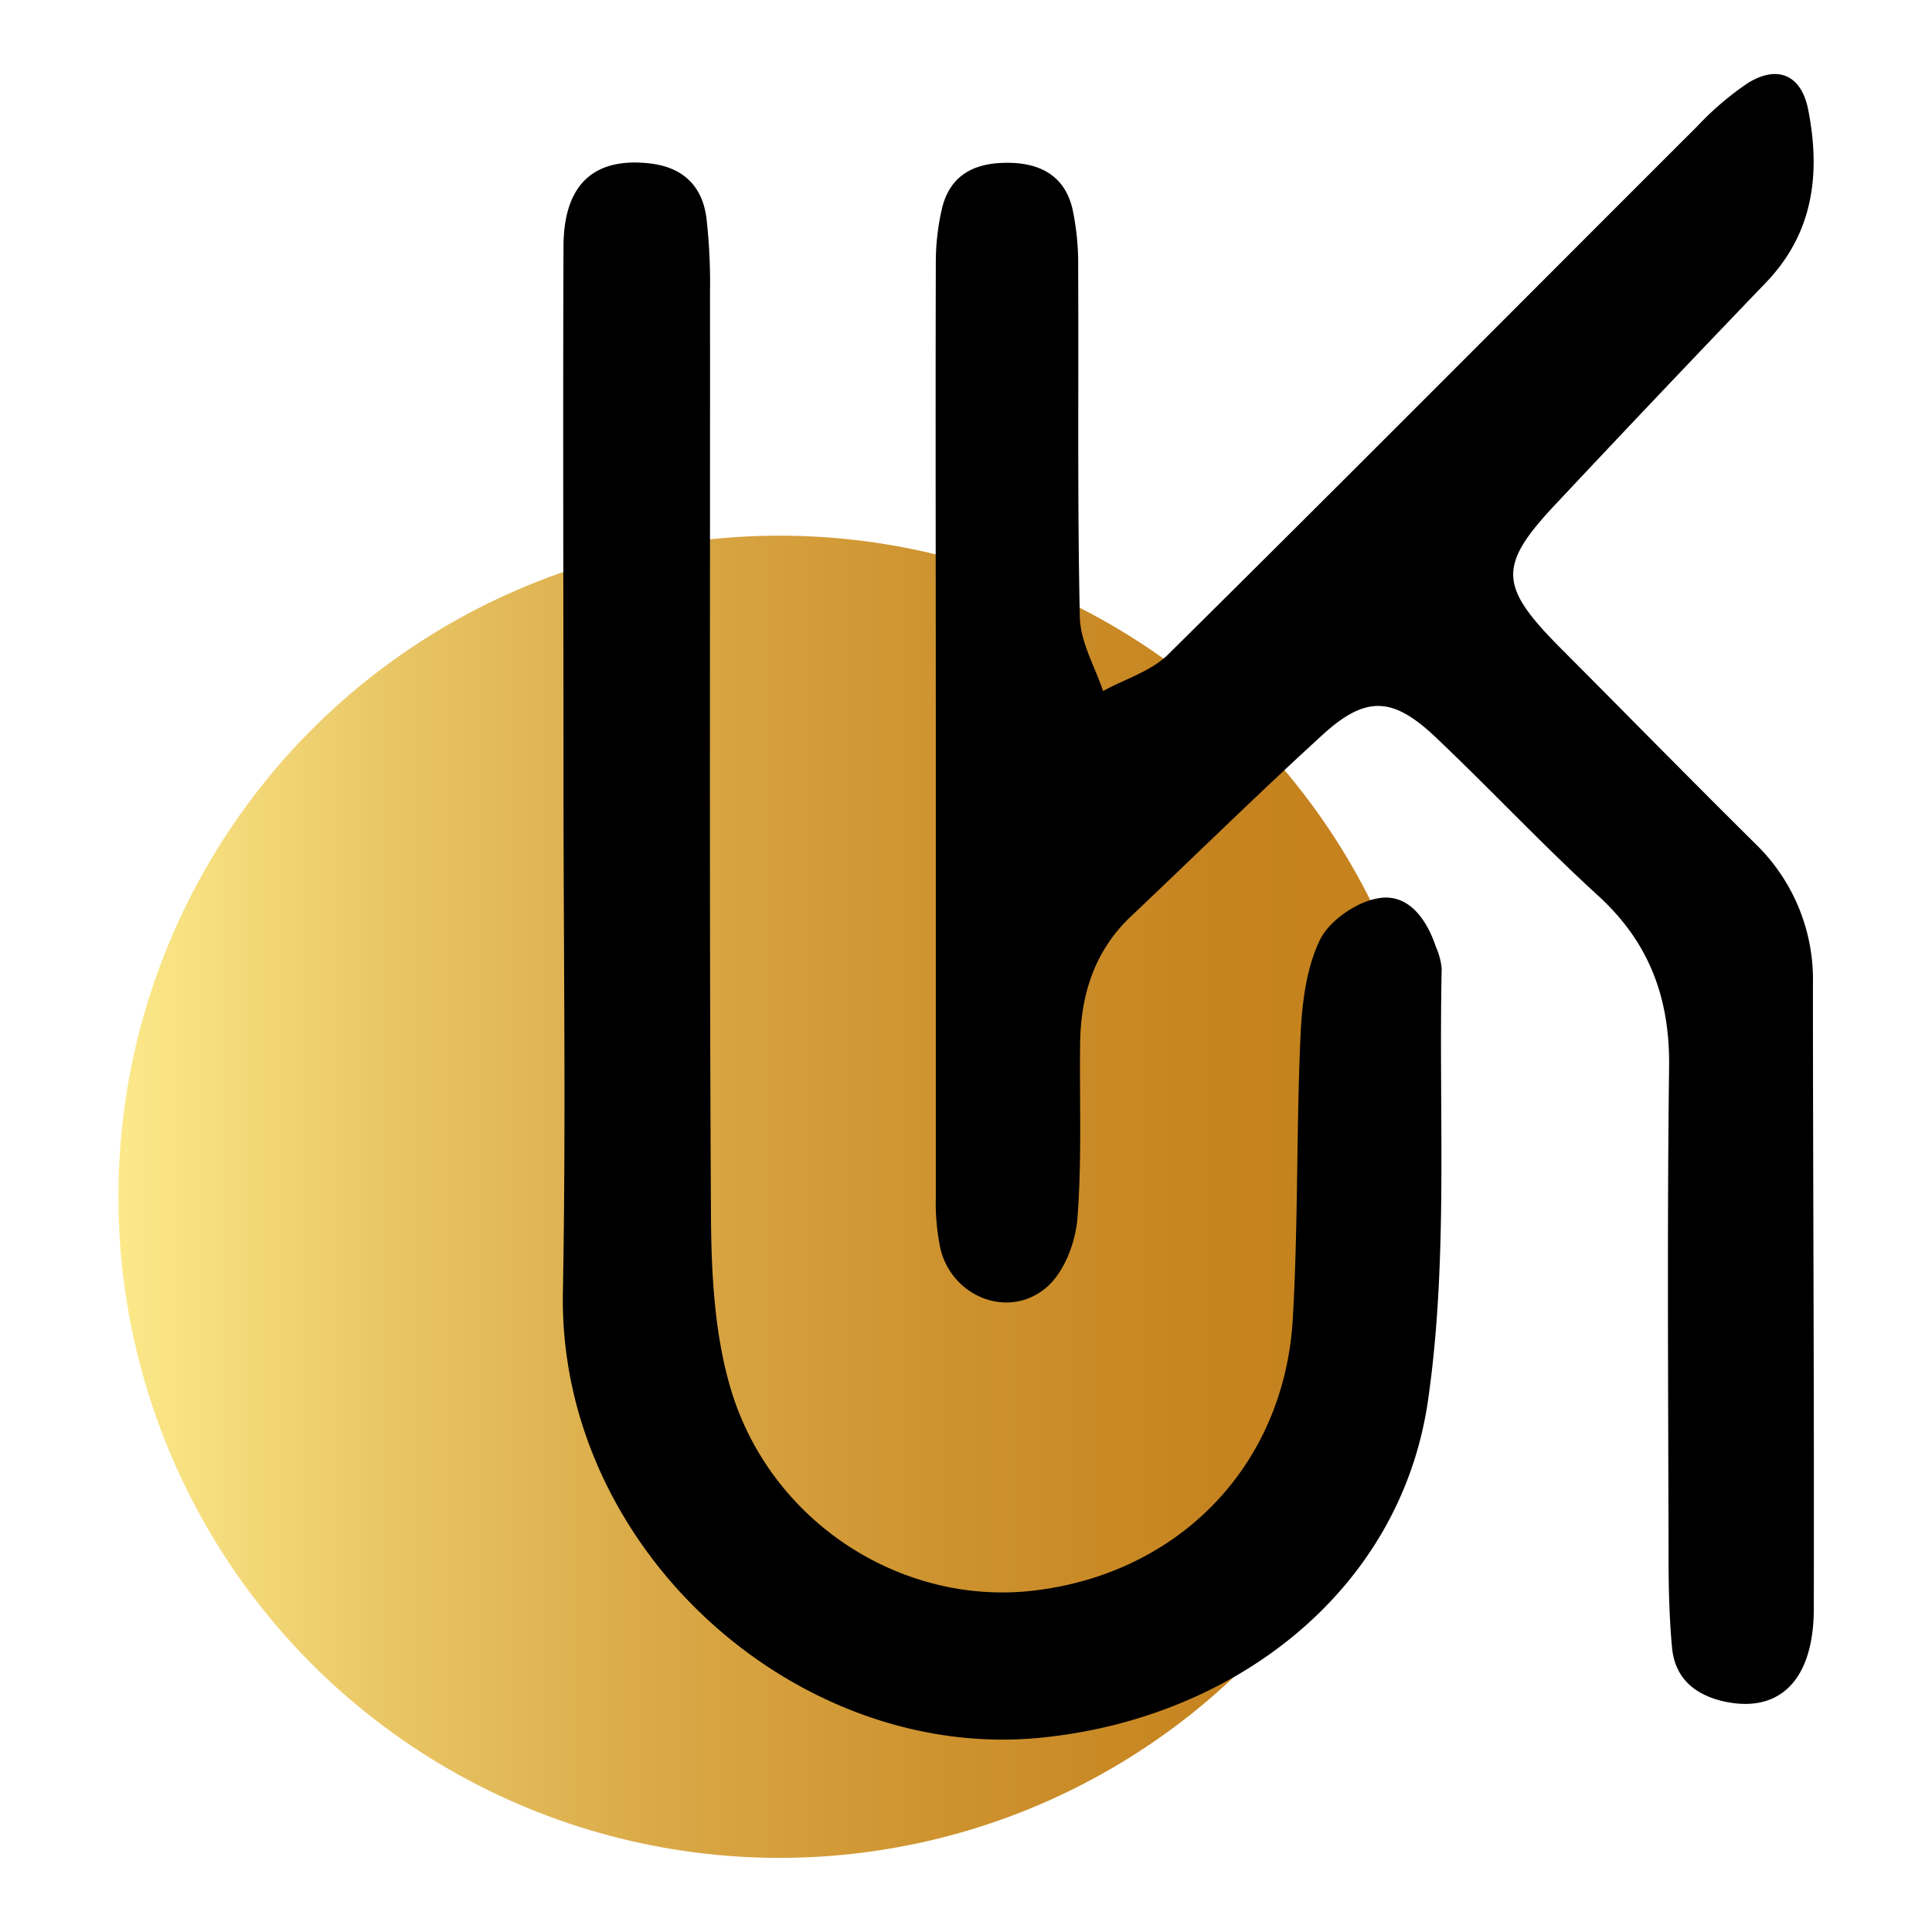
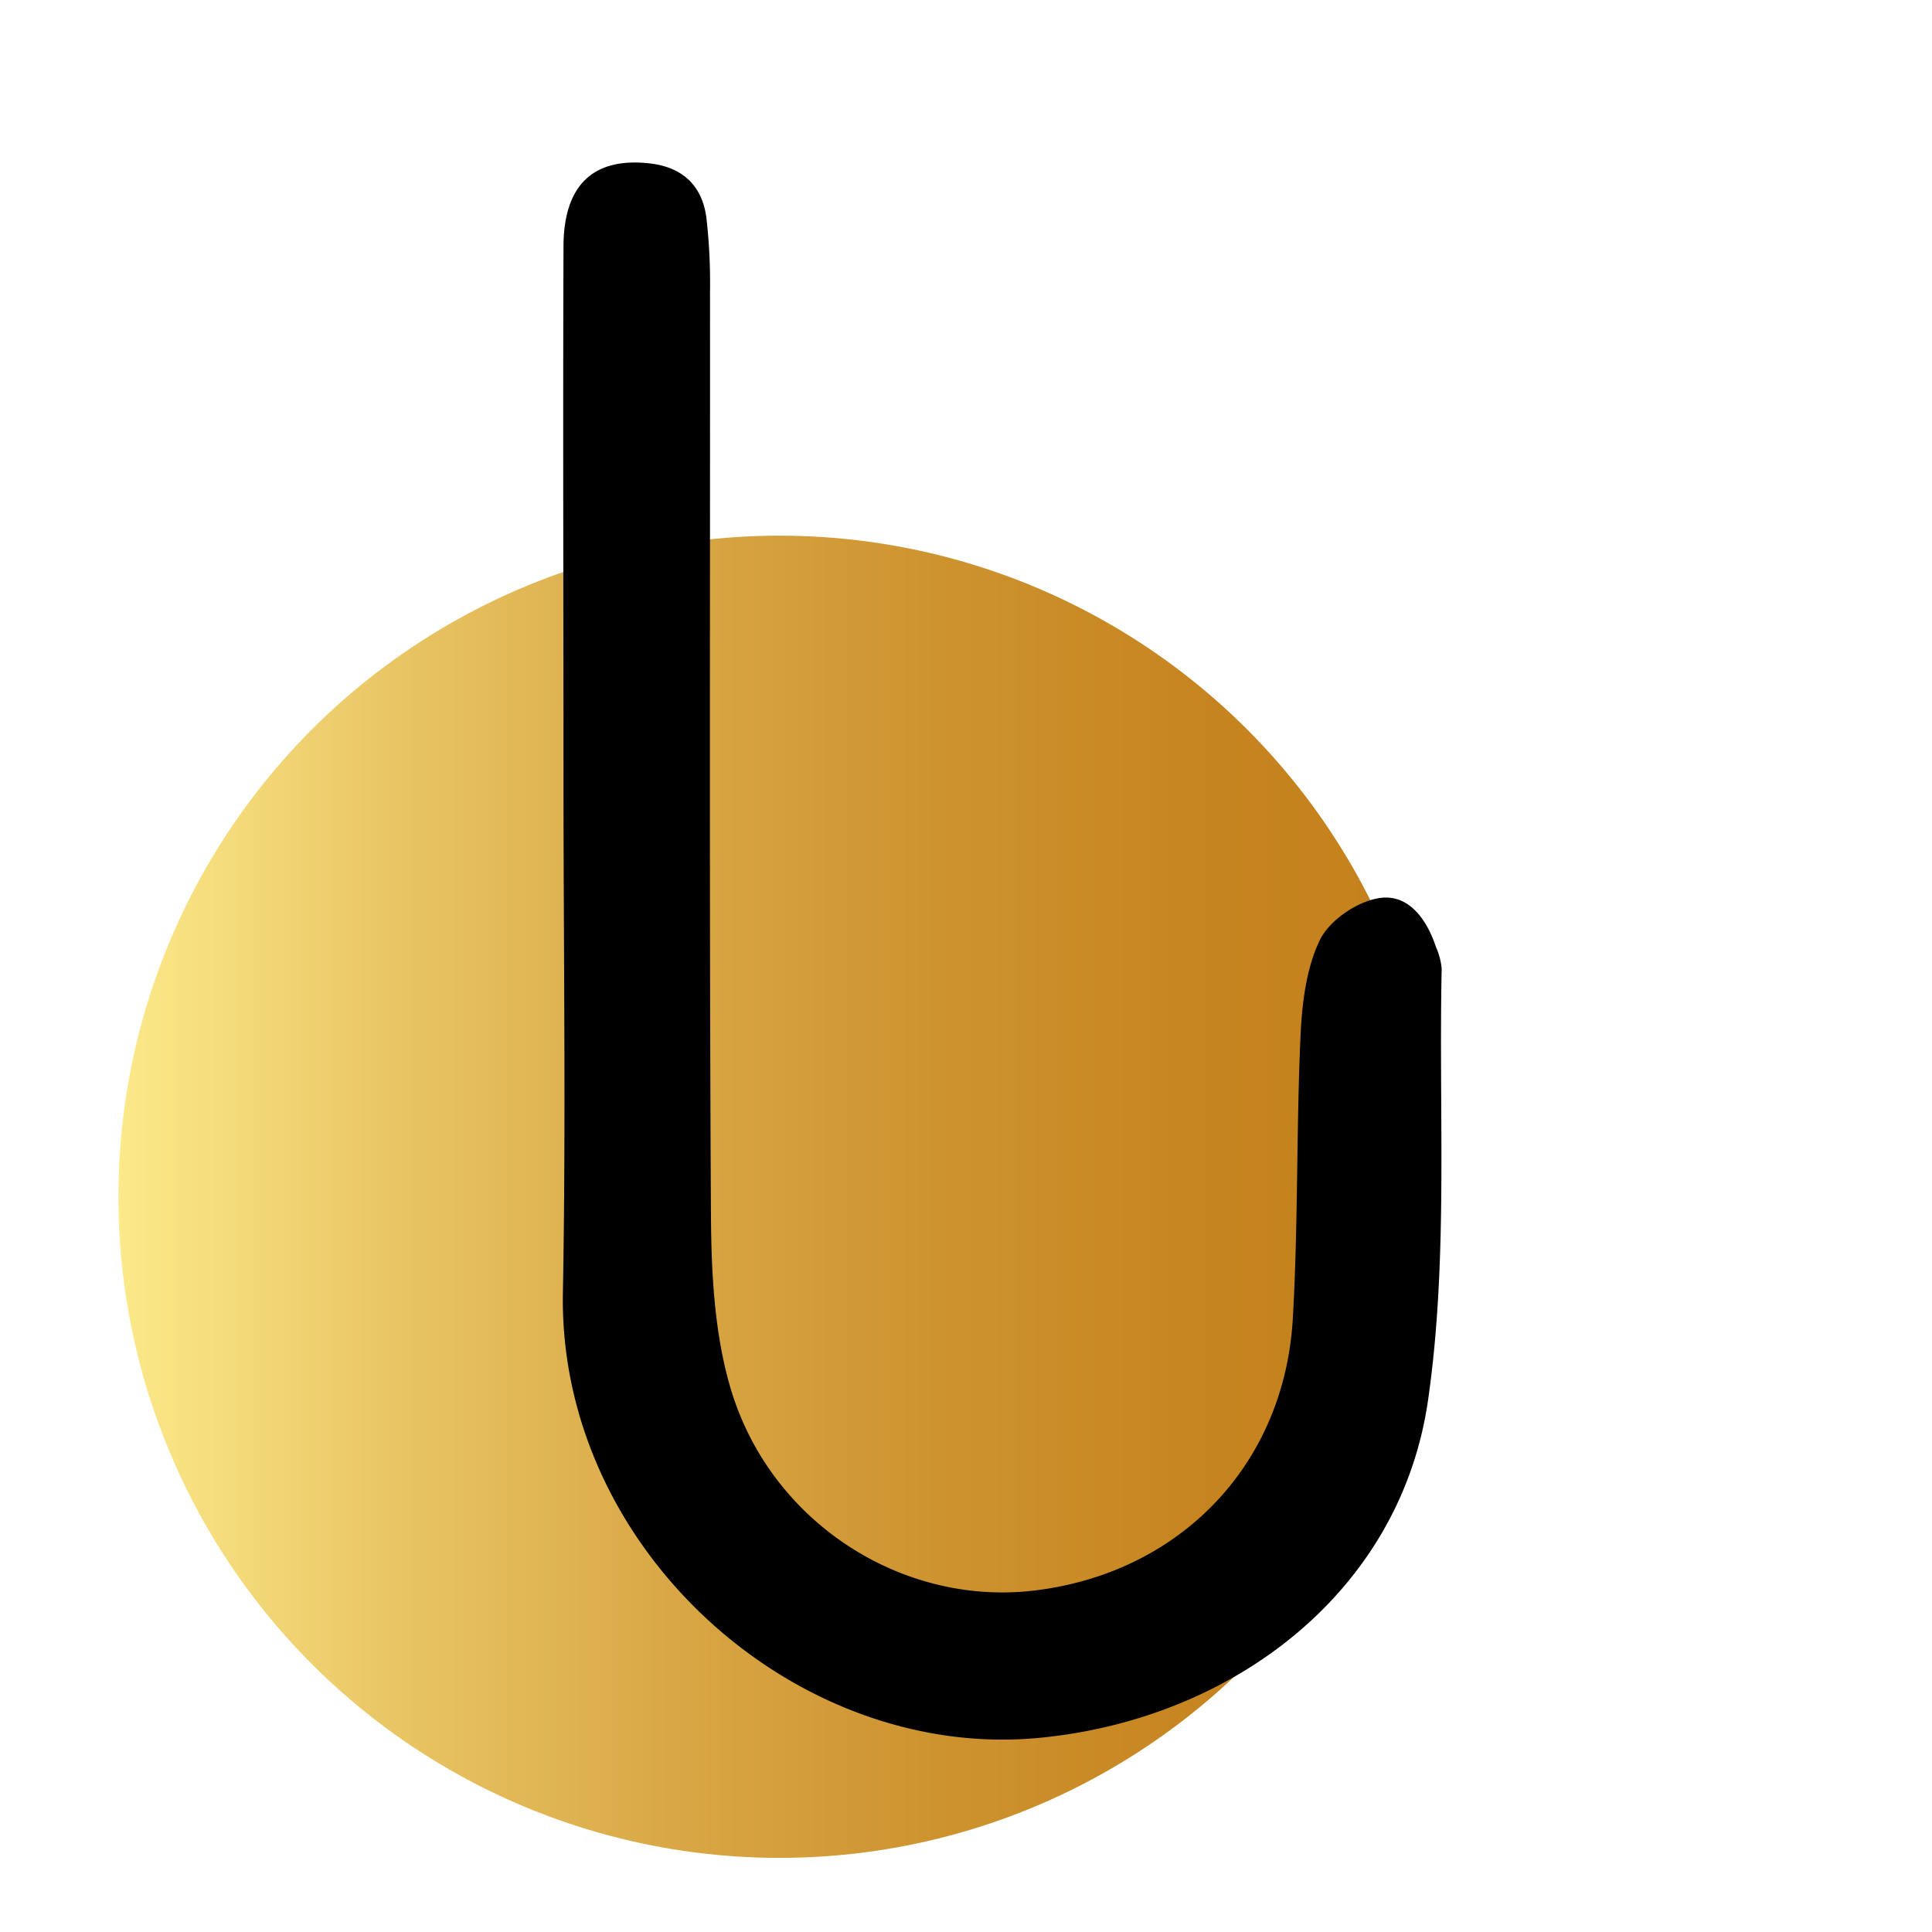
<svg xmlns="http://www.w3.org/2000/svg" id="PRINT_2" data-name="PRINT 2" viewBox="0 0 288 288">
  <defs>
    <style>.cls-1{fill:url(#linear-gradient);}</style>
    <linearGradient id="linear-gradient" x1="17.65" y1="178.4" x2="214.75" y2="178.4" gradientUnits="userSpaceOnUse">
      <stop offset="0" stop-color="#fce98a" />
      <stop offset="0.21" stop-color="#e9c564" />
      <stop offset="0.42" stop-color="#d9a745" />
      <stop offset="0.63" stop-color="#cd922e" />
      <stop offset="0.83" stop-color="#c68420" />
      <stop offset="1" stop-color="#c4801b" />
    </linearGradient>
  </defs>
  <circle class="cls-1" cx="116.2" cy="178.4" r="98.55" />
-   <path d="M263.22,42.15c7.12-7.4,8.19-16.27,6.33-25.77-1-5.18-4.52-6.76-9-4A44.78,44.78,0,0,0,253,18.83c-26.29,26.25-52.46,52.6-78.87,78.73-2.54,2.51-6.43,3.66-9.7,5.45-1.21-3.66-3.38-7.29-3.46-11-.38-17.36-.16-34.74-.25-52.11a39.53,39.53,0,0,0-.85-8.77c-1.14-4.82-4.67-6.8-9.46-6.86-5-.07-8.77,1.69-10,6.84a35.79,35.79,0,0,0-.91,8.2c-.06,23.29,0,46.57,0,69.86q0,34.65,0,69.3a33.43,33.43,0,0,0,.69,7.68c1.77,7.32,10.43,10.63,16,5.59,2.52-2.29,4.14-6.59,4.42-10.12.67-8.64.3-17.36.4-26,.08-7.29,2.12-13.84,7.56-19,9.51-9,18.89-18.22,28.57-27.07,6.43-5.87,10.44-5.74,16.84.32,8.18,7.75,15.88,16,24.21,23.61,7.68,7,10.75,15.32,10.62,25.6-.31,24.39-.12,48.79-.08,73.18,0,4.42.11,8.86.51,13.27s3.09,6.91,7.32,8c8.5,2.09,13.79-2.86,13.82-13.66.07-31-.12-62.09-.13-93.13a28.15,28.15,0,0,0-8.54-20.92c-9.71-9.62-19.29-19.38-28.94-29.07-9.46-9.48-9.57-12.43-.49-22Q247.66,58.35,263.22,42.15Z" />
  <path d="M214.05,141.15c-1.39-4.19-4.15-8-8.54-7.26-3.26.53-7.34,3.32-8.75,6.22-2.08,4.3-2.68,9.56-2.9,14.46-.63,14-.33,28.09-1.15,42.09-1.29,21.8-16.91,37.86-38.54,40.44-19.8,2.36-39.53-10.3-45.34-30.41-2.37-8.17-2.8-17.1-2.85-25.7-.26-45.82-.11-91.65-.14-137.48a85,85,0,0,0-.54-11.06c-.63-4.77-3.54-7.53-8.43-8.09C88.49,23.41,84,27.52,84,36.81c-.1,26.61,0,53.22,0,79.83,0,25.32.38,50.64-.09,76-.72,38.17,34.66,69.89,71,66.42,29-2.77,54-21.91,58-50.58,3-21,1.53-42.69,2-64.08A10.21,10.21,0,0,0,214.05,141.15Z" />
</svg>